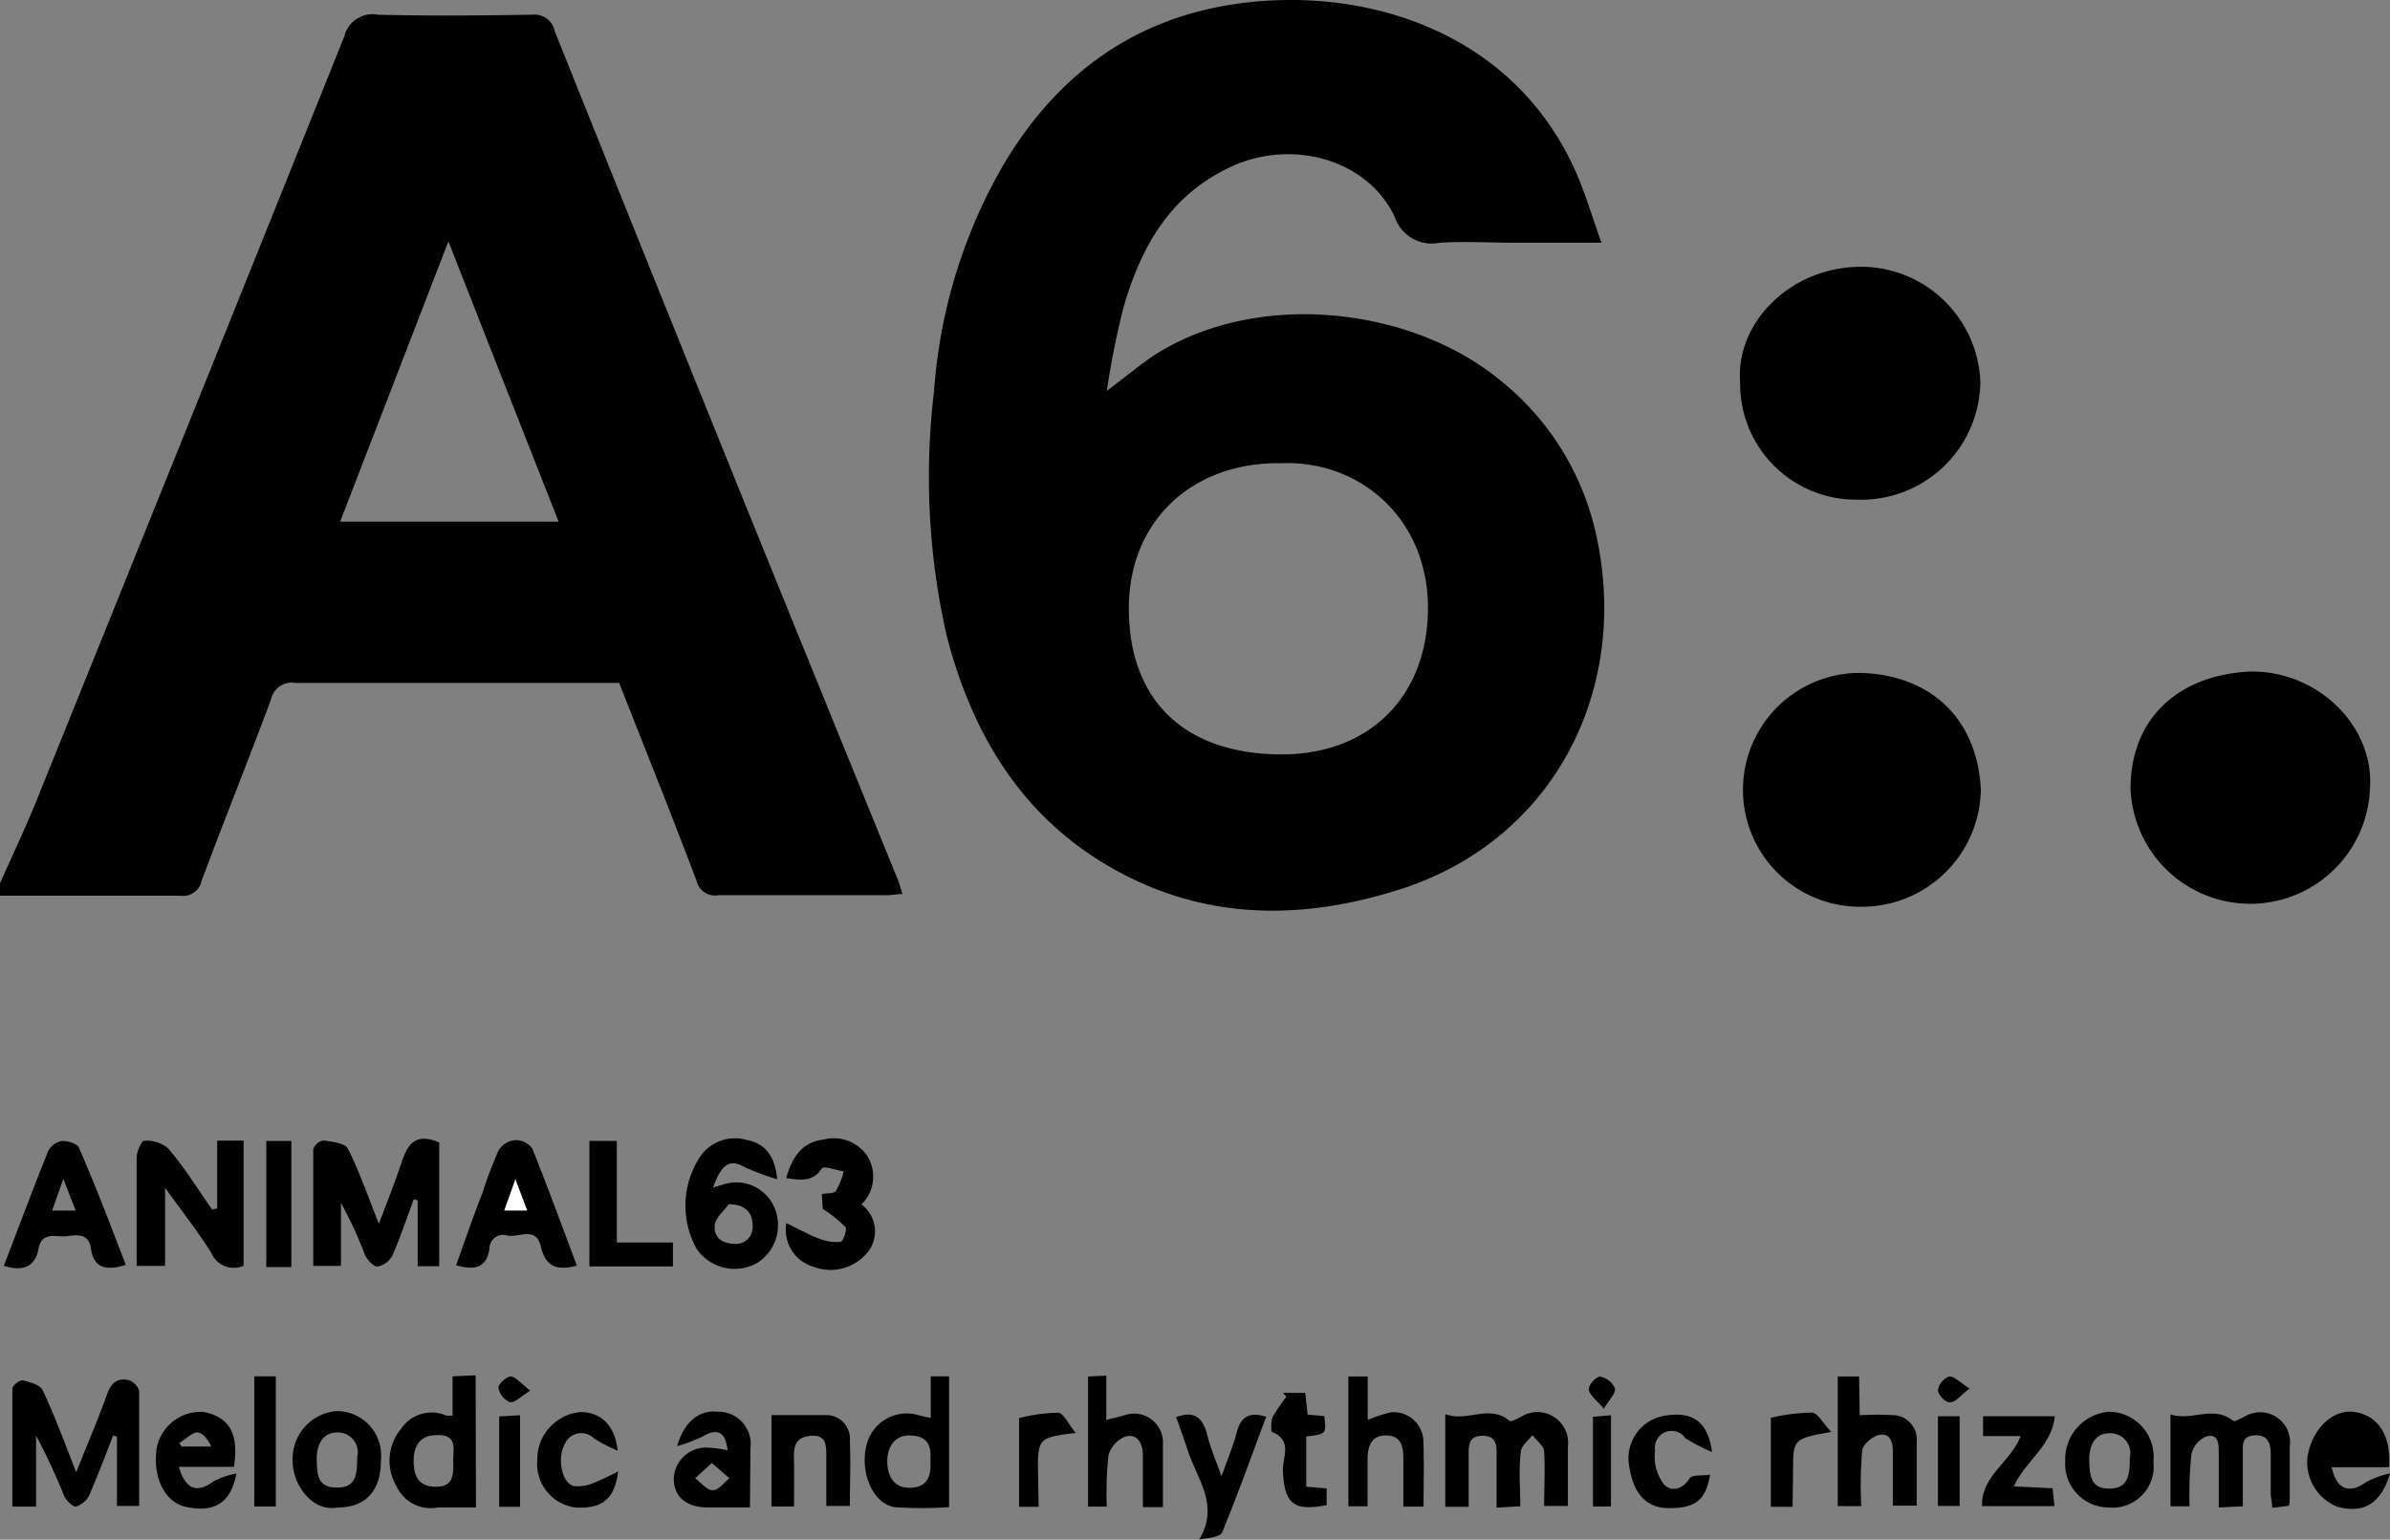
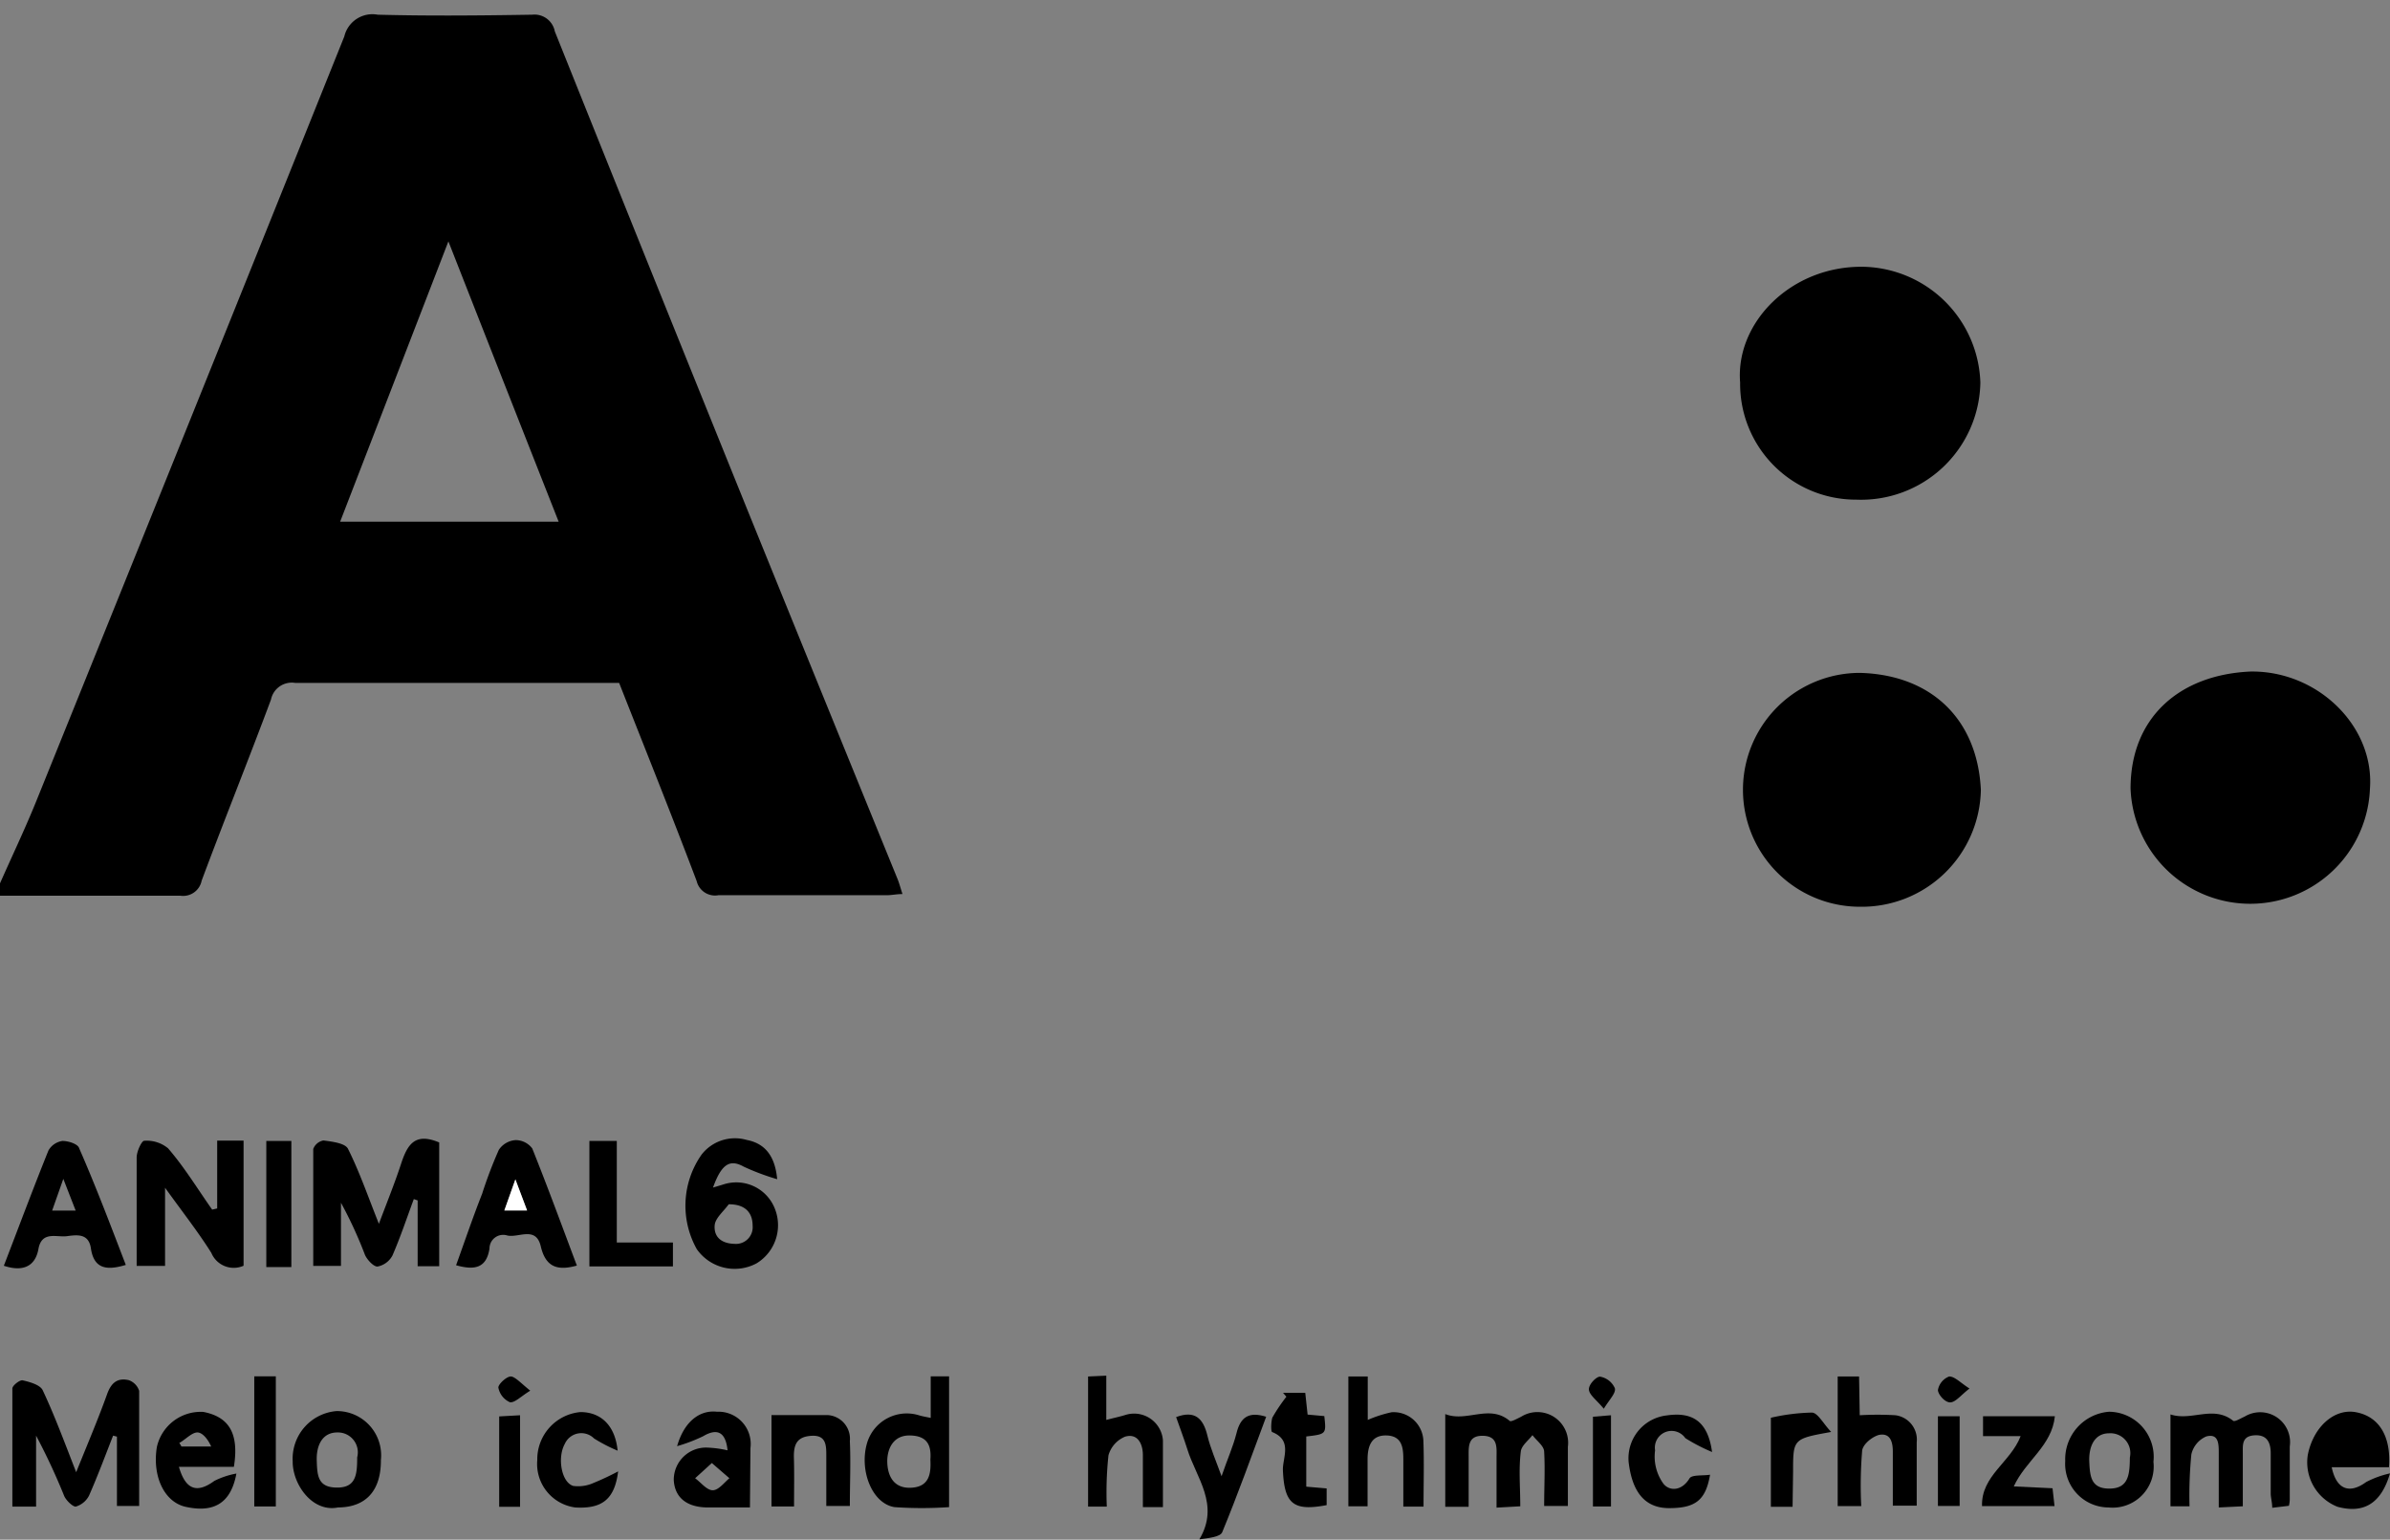
<svg xmlns="http://www.w3.org/2000/svg" viewBox="0 0 143.06 92.17">
  <rect x="0" y="0" width="143.06" height="92.17" fill="#808080" stroke="none" />
  <defs>
    <style>.cls-1{fill:#fff;}</style>
  </defs>
  <g id="Calque_2" data-name="Calque 2">
    <g id="Calque_1-2" data-name="Calque 1">
      <path d="M0,52.88c.71-1.61,1.47-3.2,2.13-4.82Q11.4,25.13,20.61,2.18a1.73,1.73,0,0,1,2-1.3c3.08.08,6.16.05,9.24,0a1.24,1.24,0,0,1,1.36,1Q38.94,16.18,44.73,30.5q4.49,11.07,9,22.13c.1.25.17.52.29.89-.35,0-.65.07-.94.07-3.36,0-6.72,0-10.08,0a1.13,1.13,0,0,1-1.3-.85c-1.49-3.94-3.06-7.85-4.64-11.86H29.43c-3.92,0-7.84,0-11.76,0a1.27,1.27,0,0,0-1.45,1c-1.35,3.62-2.8,7.22-4.15,10.84a1.13,1.13,0,0,1-1.27.9c-3.6,0-7.2,0-10.8,0ZM26.84,14.45,20.36,31.23H33.44C31.24,25.65,29.08,20.16,26.84,14.45Z" />
-       <path d="M95.86,14.53H90.62c-1.48,0-3-.09-4.43,0A2.34,2.34,0,0,1,83.49,13C81.88,9.54,77.33,8.27,73.65,10s-5.35,4.81-6.4,8.4a51,51,0,0,0-1,5c1.13-.85,2-1.57,2.86-2.15,6.12-3.9,15.16-2.88,20.47,1.34a16.28,16.28,0,0,1,5.93,9.28c2.17,9.47-2.6,18.71-12.17,21.51C77.54,55.14,71.84,55,66.48,51.92s-8.29-8-9.81-13.85a42.94,42.94,0,0,1-.76-14.65A31.45,31.45,0,0,1,60.07,9.85C63.14,4.69,67.54,1.29,73.56.3,81.08-.94,90.3,1.52,94.23,10.08,94.85,11.42,95.26,12.86,95.86,14.53ZM76.71,27.73c-5.25-.1-9.16,3.38-9.14,8.74s3.22,8.62,9,8.69c5.21.06,8.64-3.24,8.89-8.19C85.76,31.31,81.59,27.54,76.71,27.73Z" />
      <path d="M118.57,47.28a7.13,7.13,0,0,1-7.24,7,7,7,0,1,1,0-14C115.55,40.39,118.36,43,118.57,47.28Z" />
      <path d="M104.16,22.9c-.29-3.59,3.06-7,7.38-6.93a7.16,7.16,0,0,1,7,6.94,7.14,7.14,0,0,1-7.43,7A6.93,6.93,0,0,1,104.16,22.9Z" />
      <path d="M141.86,47.2a7.17,7.17,0,0,1-14.33,0c0-4.22,2.9-6.81,7.18-7C138.72,40.14,142.13,43.46,141.86,47.2Z" />
      <path d="M24.77,71.78c-.42,1.13-.8,2.28-1.28,3.38a1.29,1.29,0,0,1-.9.66c-.23,0-.6-.39-.74-.69A25.28,25.28,0,0,0,20.41,72v3.78H18.75c0-2.37,0-4.71,0-7a.81.81,0,0,1,.61-.51c.52.07,1.3.16,1.47.5.7,1.4,1.21,2.89,1.85,4.49.48-1.28.94-2.41,1.32-3.57s.82-1.92,2.29-1.3v7.41H25V71.86Z" />
      <path d="M6.77,85.94c-.47,1.2-.92,2.41-1.44,3.59a1.31,1.31,0,0,1-.8.66c-.18,0-.55-.35-.68-.62a38.14,38.14,0,0,0-1.69-3.63v4.25H.74c0-2.39,0-4.73,0-7.07,0-.18.45-.53.62-.49.43.1,1.05.27,1.2.6.7,1.49,1.26,3,2,4.9.7-1.74,1.32-3.19,1.85-4.67.24-.67.61-1,1.3-.84a1,1,0,0,1,.62.64c0,2.27,0,4.53,0,6.89H7V86Z" />
      <path d="M13,72.34V68.28h1.58v7.49A1.45,1.45,0,0,1,12.65,75c-.8-1.27-1.73-2.45-2.77-3.9v4.68H8.18V71.92c0-.88,0-1.76,0-2.63,0-.36.3-1,.45-1a2,2,0,0,1,1.43.45c1,1.16,1.77,2.44,2.64,3.67Z" />
      <path d="M46.52,70.59a14.41,14.41,0,0,1-2-.75c-.82-.46-1.33-.18-1.84,1.25l.63-.19a2.48,2.48,0,0,1,3.1,1.53,2.67,2.67,0,0,1-1.13,3.2,2.77,2.77,0,0,1-3.57-.85A5.32,5.32,0,0,1,42,69.11a2.53,2.53,0,0,1,2.7-.87C45.74,68.44,46.39,69.14,46.52,70.59Zm-2.9,1.5c-.3.42-.8.82-.84,1.25-.06.67.36,1.1,1.19,1.12a1,1,0,0,0,1.08-1.09C45.05,72.77,44.78,72.09,43.62,72.09Z" />
      <path d="M91,90.17l-1.42.08c0-1.06,0-2,0-3,0-.58.1-1.28-.81-1.3s-.86.65-.86,1.25c0,1,0,2,0,3H86.51V84.65c1.29.51,2.64-.62,3.86.41.09.07.45-.14.68-.25a1.84,1.84,0,0,1,2.8,1.8c0,1.16,0,2.31,0,3.54H92.43c0-1.11.06-2.19,0-3.24,0-.35-.45-.66-.7-1-.24.32-.67.63-.7,1C90.9,88,91,89,91,90.17Z" />
      <path d="M34.53,75.76c-1.18.33-1.87.08-2.16-1.15s-1.32-.5-2-.65a.82.82,0,0,0-1.07.78c-.18,1.18-.9,1.31-2,1,.52-1.44,1-2.86,1.56-4.28a26.08,26.08,0,0,1,1-2.63,1.31,1.31,0,0,1,1-.58,1.24,1.24,0,0,1,1,.5C32.79,71.07,33.65,73.42,34.53,75.76Zm-4.34-3.3h1.36l-.7-1.86Z" />
      <path d="M7.53,75.72c-1.12.34-1.91.26-2.09-1C5.3,73.82,4.61,73.92,4,74s-1.5-.33-1.7.77-1,1.36-2.07,1c.89-2.31,1.75-4.62,2.67-6.9a1.15,1.15,0,0,1,.84-.57c.36,0,.93.18,1,.44C5.73,71,6.62,73.35,7.53,75.72Zm-3-3.25-.74-1.9-.67,1.9Z" />
      <path d="M131.06,90.17h-1.14v-5.5c1.26.42,2.56-.57,3.75.38.1.08.46-.15.69-.25a1.79,1.79,0,0,1,2.7,1.79c0,1,0,2.07,0,3.1,0,.12,0,.23-.05.45l-1,.12c0-.33-.09-.6-.09-.86,0-.8,0-1.6,0-2.39,0-.57-.16-1.13-.95-1.09s-.72.57-.72,1.1v3.15l-1.44.07c0-1.13,0-2.19,0-3.25,0-.54,0-1.2-.75-1a1.54,1.54,0,0,0-.89,1.07A25.06,25.06,0,0,0,131.06,90.17Z" />
-       <path d="M47.06,70.52c.36-1.26.95-2.15,2.22-2.3a2.45,2.45,0,0,1,2.57.88,2.32,2.32,0,0,1-.29,3,2,2,0,0,1,.37,2.87,2.86,2.86,0,0,1-3.24.86,2.3,2.3,0,0,1-1.62-2.61c.76.36,1.33.69,1.94.92a2.8,2.8,0,0,0,1.3.2c.15,0,.41-.72.3-.88a7.33,7.33,0,0,0-1.36-1.09l-.06-.89c.31-.07.73,0,.86-.21a4.31,4.31,0,0,0,.45-1.15c-.45-.07-1.2-.34-1.29-.19C48.66,70.77,47.92,70.65,47.06,70.52Z" />
-       <path d="M28.49,90.24c-.82,0-1.55,0-2.28,0A2.24,2.24,0,0,1,23.75,89,3,3,0,0,1,24,85.54a2.21,2.21,0,0,1,2.72-.8,2.1,2.1,0,0,0,.37,0V82.39l1.38-.06Zm-1.36-2.88c0-.61.27-1.5-1-1.45-1.05,0-1.38.73-1.37,1.56S25,89,26.1,89,27.14,88.21,27.13,87.36Z" />
      <path d="M55.69,82.39h1.12v7.83a23.79,23.79,0,0,1-3.27,0C52.19,90,51.41,88,51.91,86.35A2.48,2.48,0,0,1,55,84.72c.19.06.38.09.71.16V82.39Zm0,5c.07-.88-.19-1.44-1.22-1.46s-1.37.84-1.36,1.57.3,1.6,1.4,1.56S55.74,88.25,55.69,87.37Z" />
      <path d="M111.32,84.72a18.48,18.48,0,0,1,2.14,0,1.47,1.47,0,0,1,1.27,1.62c0,1.23,0,2.46,0,3.79h-1.43c0-1.1,0-2.16,0-3.23,0-.6-.16-1.14-.84-1-.42.12-1,.59-1,1a25.11,25.11,0,0,0-.05,3.26H110V82.4h1.28Z" />
      <path d="M143,87.83h-3.43c.28,1.34,1.06,1.62,2.06.89a5.69,5.69,0,0,1,1.43-.52c-.53,1.82-1.59,2.42-3.14,2a2.86,2.86,0,0,1-1.78-3.11c.32-1.62,1.51-2.73,2.77-2.57C142.35,84.73,143.14,85.91,143,87.83Z" />
      <path d="M85.21,90.19H84c0-.94,0-1.88,0-2.82,0-.7-.07-1.41-1-1.44s-1.14.67-1.14,1.44,0,1.82,0,2.8H80.71V82.4h1.16V85a7.53,7.53,0,0,1,1.43-.46,1.78,1.78,0,0,1,1.9,1.7C85.25,87.51,85.21,88.78,85.21,90.19Z" />
      <path d="M66.25,90.19H65.13V82.4l1.09-.05V85c.45-.12.79-.19,1.12-.29a1.73,1.73,0,0,1,2.27,1.51v4h-1.2V89c0-.63,0-1.27,0-1.9s-.29-1.32-1.06-1.1a1.71,1.71,0,0,0-1,1.12A21,21,0,0,0,66.25,90.19Z" />
      <path d="M14,87.81H10.71c.4,1.38,1.08,1.6,2.12.84a4.85,4.85,0,0,1,1.32-.44c-.32,1.75-1.32,2.36-3,2-1.29-.26-2.05-1.8-1.76-3.59a2.69,2.69,0,0,1,2.78-2.1C13.72,84.82,14.32,85.82,14,87.81Zm-3.27-1.45.13.23h1.78c-.2-.45-.53-.85-.84-.84S11.13,86.14,10.77,86.36Z" />
      <path d="M44.89,90.24h-2.5c-1.28,0-2-.59-2.06-1.64a1.93,1.93,0,0,1,2.08-1.94,6.39,6.39,0,0,1,1.14.16c-.11-1.09-.61-1.35-1.47-.84a9.76,9.76,0,0,1-1.55.59c.42-1.47,1.35-2.18,2.39-2.06a1.93,1.93,0,0,1,2,2.18Zm-2.28-2.66-1,.91c.35.26.7.72,1.05.72s.69-.46,1-.72Z" />
      <path d="M47.53,90.18H46.18V84.71c1.11,0,2.23,0,3.36,0a1.42,1.42,0,0,1,1.33,1.56c.06,1.27,0,2.54,0,3.88H49.46c0-1,0-2,0-3,0-.62,0-1.25-.88-1.2s-1.07.52-1.06,1.27C47.55,88.18,47.53,89.17,47.53,90.18Z" />
      <path d="M40.28,74.38v1.43h-5V68.3h1.64v6.08Z" />
-       <path d="M126.21,90.24a2.61,2.61,0,0,1-2.59-2.78,2.85,2.85,0,0,1,2.62-2.95,2.7,2.7,0,0,1,2.66,3A2.46,2.46,0,0,1,126.21,90.24Zm1.28-3a1.19,1.19,0,0,0-1.24-1.44c-.9,0-1.23.82-1.19,1.71s.11,1.62,1.24,1.6S127.48,88.24,127.49,87.2Z" />
+       <path d="M126.21,90.24a2.61,2.61,0,0,1-2.59-2.78,2.85,2.85,0,0,1,2.62-2.95,2.7,2.7,0,0,1,2.66,3A2.46,2.46,0,0,1,126.21,90.24m1.28-3a1.19,1.19,0,0,0-1.24-1.44c-.9,0-1.23.82-1.19,1.71s.11,1.62,1.24,1.6S127.48,88.24,127.49,87.2Z" />
      <path d="M20.23,90.24c-1.55.31-2.73-1.41-2.71-2.77a2.86,2.86,0,0,1,2.63-3A2.65,2.65,0,0,1,22.8,87.4C22.81,89.23,21.91,90.23,20.23,90.24Zm1.15-3a1.19,1.19,0,0,0-1.19-1.49c-.9,0-1.26.78-1.23,1.68s.06,1.61,1.2,1.62S21.38,88.29,21.38,87.25Z" />
      <path d="M73.12,88.37c.34-1,.68-1.74.89-2.56.24-1,.76-1.32,1.78-1-.86,2.31-1.69,4.63-2.63,6.91-.12.29-.81.35-1.37.43,1.25-2.09-.2-3.69-.73-5.43-.2-.63-.44-1.26-.66-1.89,1.12-.42,1.62.07,1.87,1.1C72.46,86.71,72.78,87.43,73.12,88.37Z" />
      <path d="M123,84.78c-.18,1.78-1.75,2.65-2.46,4.2l2.32.11.12,1.07h-4.34c-.06-1.82,1.71-2.62,2.31-4.19h-2.25V84.78Z" />
      <path d="M102.48,86.92a10.92,10.92,0,0,1-1.6-.83,1,1,0,0,0-1.81.73,2.77,2.77,0,0,0,.5,2c.37.46,1.1.44,1.56-.32.14-.23.79-.15,1.23-.22-.26,1.54-.89,2-2.45,2s-2.22-1.11-2.42-2.72a2.58,2.58,0,0,1,2.28-2.83C101.22,84.52,102.22,85,102.48,86.92Z" />
      <path d="M37,88.08c-.21,1.71-1,2.25-2.57,2.16a2.63,2.63,0,0,1-2.27-2.84,2.84,2.84,0,0,1,2.58-2.87c1.21,0,2.08.78,2.23,2.31a9.52,9.52,0,0,1-1.41-.73,1.08,1.08,0,0,0-1.75.32c-.46.82-.21,2.3.5,2.52a2.23,2.23,0,0,0,1.2-.17A16.06,16.06,0,0,0,37,88.08Z" />
      <path d="M78.25,89l1.16.1v1c-2,.38-2.54-.07-2.62-2.13,0-.75.57-1.75-.63-2.24-.1,0-.08-.62,0-.87a10.5,10.5,0,0,1,.84-1.25l-.2-.23h1.33l.14,1.3,1,.09c.12,1.08.12,1.08-1.08,1.22v3Z" />
      <path d="M17.44,75.85h-1.5V68.3h1.5Z" />
      <path d="M15.22,82.39h1.29v7.79H15.22Z" />
      <path d="M107.3,90.2H106V84.87a12.08,12.08,0,0,1,2.45-.31c.35,0,.67.64,1.16,1.16-2.28.41-2.28.41-2.28,2.39Z" />
-       <path d="M62.17,90.2H61V84.89a10,10,0,0,1,2.33-.32c.33,0,.61.67,1.06,1.21-2.19.26-2.26.34-2.26,2.15Z" />
      <path d="M31.13,90.2H29.88V84.79l1.25-.07Z" />
      <path d="M116,84.78h1.3v5.37H116Z" />
      <path d="M96.43,90.18H95.35V84.81l1.08-.09Z" />
      <path d="M117.89,83.12c-.52.4-.83.82-1.15.83s-.73-.47-.74-.74a1.07,1.07,0,0,1,.67-.81C117,82.39,117.34,82.77,117.89,83.12Z" />
      <path d="M96,84.33c-.43-.52-.85-.81-.89-1.13s.46-.81.67-.79a1.19,1.19,0,0,1,.88.69C96.74,83.39,96.34,83.77,96,84.33Z" />
      <path d="M31.74,83.25c-.55.33-.93.74-1.22.69a1.2,1.2,0,0,1-.69-.88c0-.21.52-.69.77-.66S31.23,82.84,31.74,83.25Z" />
      <path class="cls-1" d="M30.19,72.46l.66-1.86.7,1.86Z" />
    </g>
  </g>
</svg>